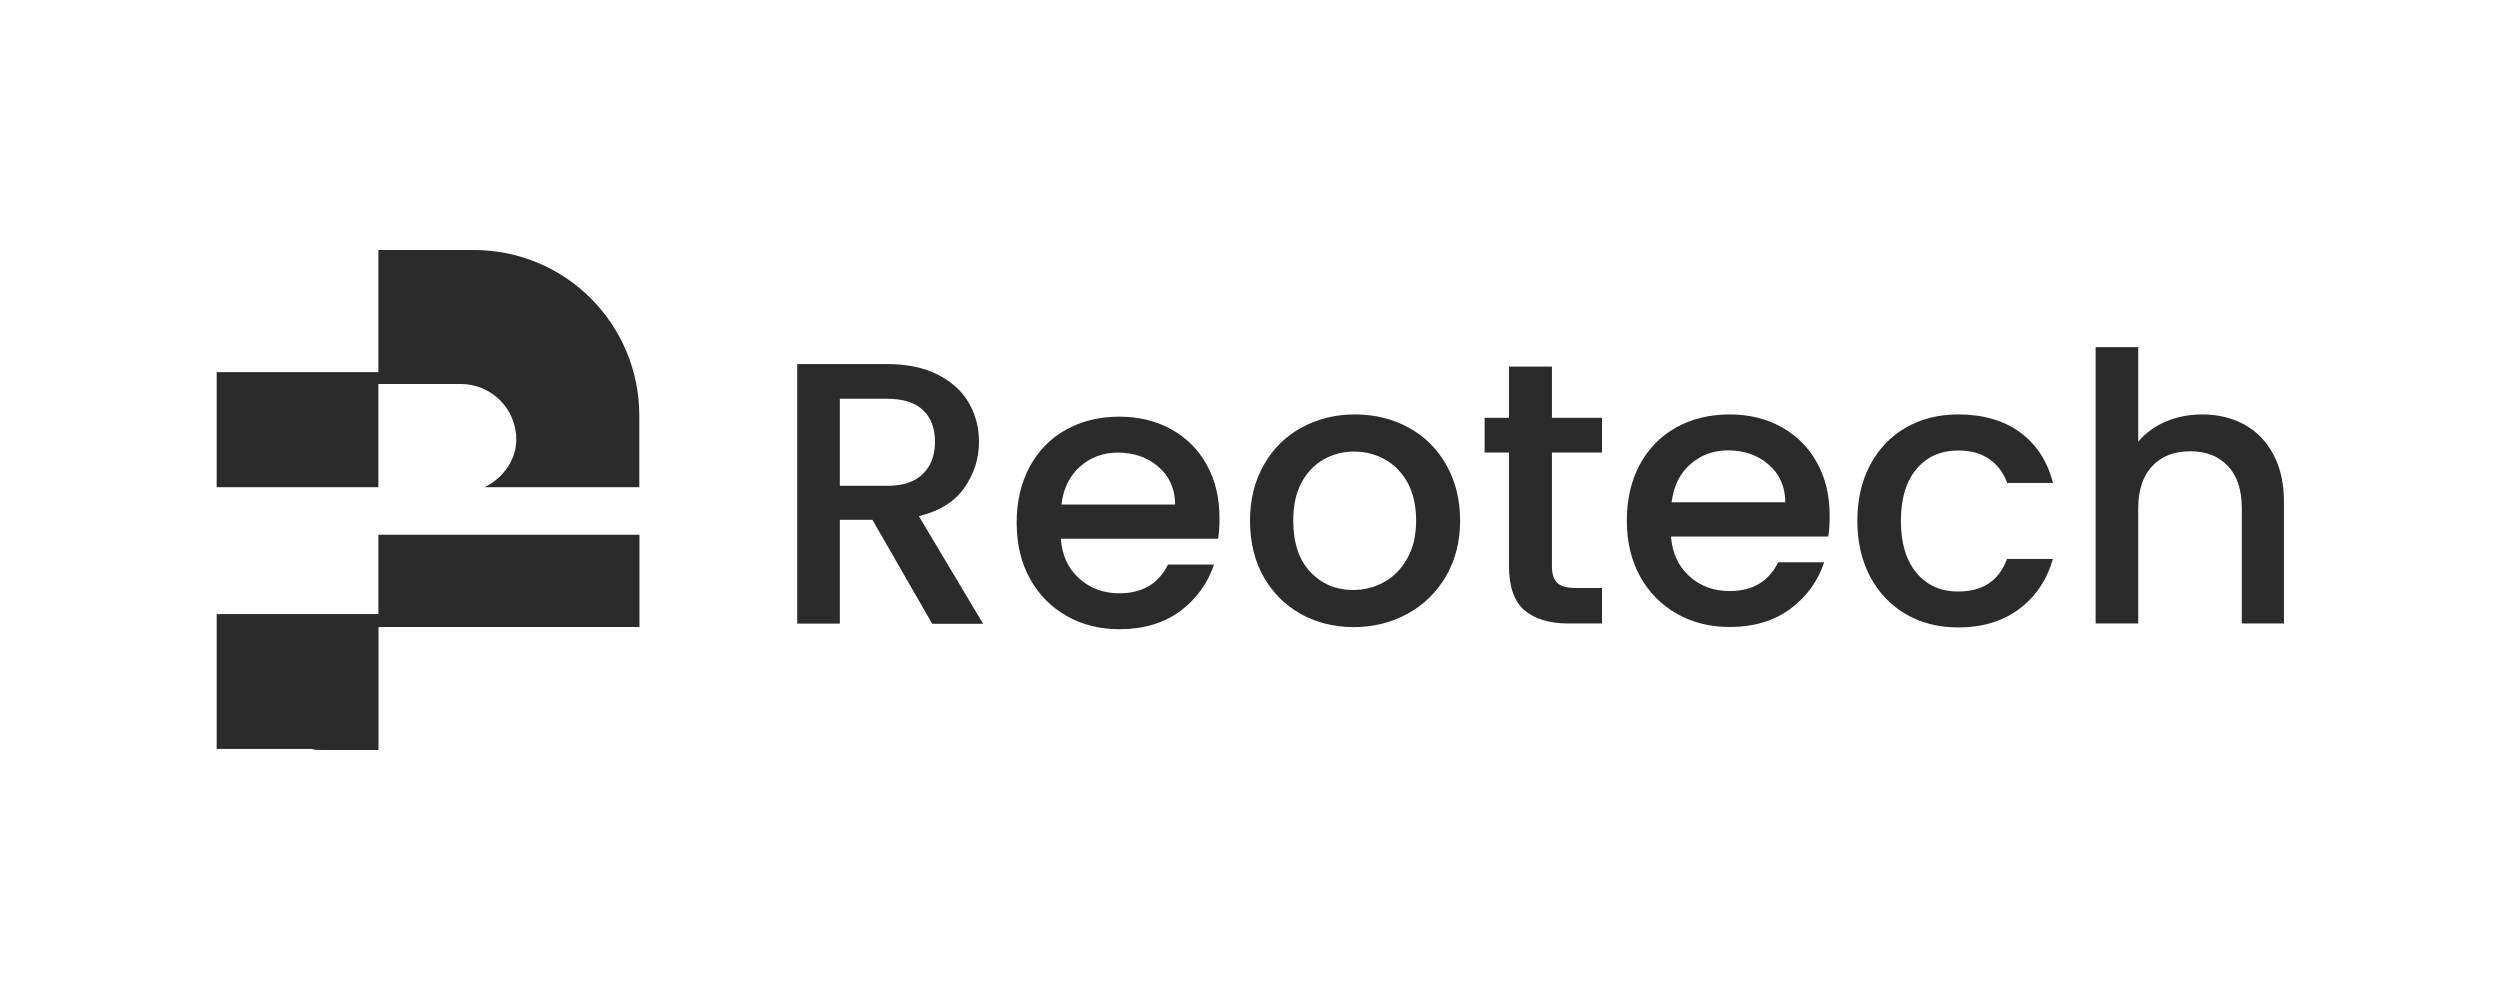
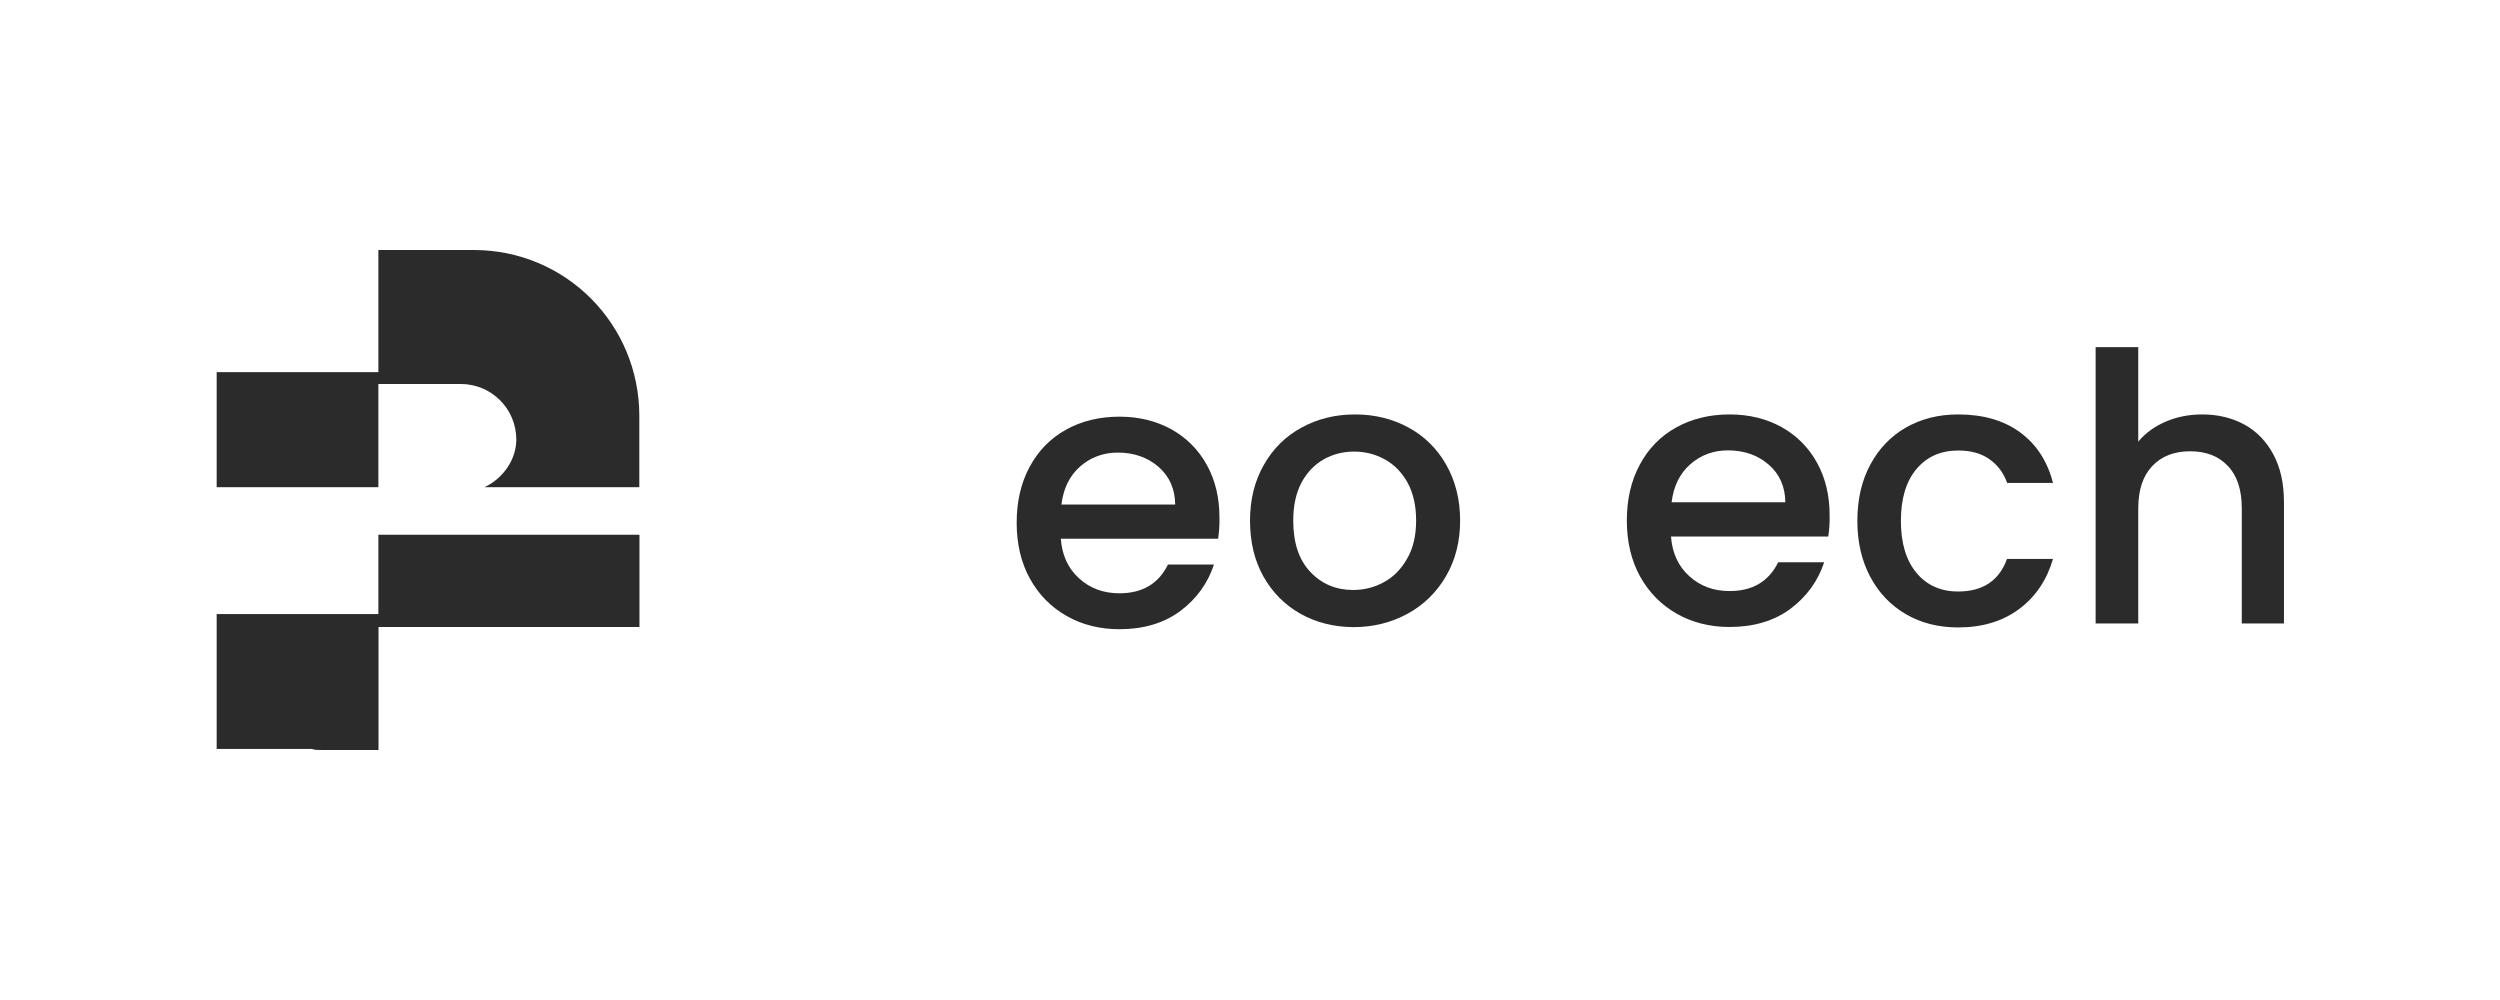
<svg xmlns="http://www.w3.org/2000/svg" width="150" height="60" viewBox="0 0 150 60" fill="none">
  <path d="M28.42 15H22.702V22.326H13V29.233H22.702V23.039H27.644C29.489 23.039 30.978 24.528 30.978 26.373C30.978 27.561 30.202 28.694 29.069 29.233H38.359V24.948C38.359 19.467 33.956 15 28.42 15Z" fill="#2B2B2B" />
  <path d="M22.702 32.083V36.842H13V44.936H18.719C18.837 45 19.075 45 19.376 45H22.711V37.619H38.368V32.083H22.702Z" fill="#2B2B2B" />
-   <path d="M55.926 37.418L52.345 31.188H50.39V37.418H47.833V21.842H53.213C54.41 21.842 55.424 22.052 56.255 22.473C57.087 22.893 57.708 23.45 58.119 24.154C58.53 24.857 58.74 25.642 58.74 26.51C58.74 27.524 58.438 28.447 57.854 29.278C57.269 30.11 56.356 30.676 55.132 30.968L58.987 37.427H55.926V37.418ZM50.39 29.15H53.213C54.172 29.15 54.894 28.913 55.378 28.429C55.862 27.954 56.1 27.305 56.1 26.501C56.1 25.697 55.862 25.067 55.387 24.61C54.903 24.154 54.181 23.925 53.213 23.925H50.39V29.15Z" fill="#2B2B2B" />
  <path d="M73.086 32.326H63.649C63.722 33.313 64.088 34.108 64.745 34.702C65.403 35.304 66.207 35.597 67.166 35.597C68.546 35.597 69.514 35.021 70.08 33.87H72.839C72.465 35.003 71.789 35.935 70.811 36.666C69.834 37.387 68.619 37.753 67.166 37.753C65.988 37.753 64.928 37.488 63.996 36.958C63.065 36.428 62.325 35.679 61.795 34.72C61.265 33.761 61 32.637 61 31.367C61 30.097 61.256 28.983 61.776 28.015C62.288 27.055 63.019 26.306 63.951 25.786C64.882 25.265 65.96 25 67.166 25C68.336 25 69.368 25.256 70.281 25.758C71.195 26.27 71.907 26.982 72.41 27.896C72.921 28.819 73.168 29.869 73.168 31.066C73.177 31.541 73.141 31.961 73.086 32.326ZM70.51 30.271C70.501 29.33 70.163 28.572 69.505 28.006C68.847 27.439 68.034 27.156 67.066 27.156C66.189 27.156 65.431 27.439 64.8 27.996C64.17 28.554 63.804 29.312 63.686 30.271H70.51Z" fill="#2B2B2B" />
  <path d="M78.024 36.824C77.083 36.294 76.343 35.545 75.804 34.586C75.265 33.627 75.001 32.503 75.001 31.233C75.001 29.982 75.275 28.867 75.832 27.89C76.38 26.921 77.138 26.172 78.097 25.652C79.056 25.131 80.116 24.866 81.304 24.866C82.482 24.866 83.551 25.131 84.51 25.652C85.469 26.172 86.228 26.921 86.776 27.89C87.324 28.858 87.607 29.973 87.607 31.233C87.607 32.494 87.324 33.599 86.757 34.577C86.191 35.545 85.415 36.303 84.437 36.833C83.46 37.363 82.382 37.628 81.203 37.628C80.025 37.619 78.965 37.354 78.024 36.824ZM83.03 34.933C83.606 34.622 84.072 34.147 84.428 33.517C84.793 32.887 84.967 32.129 84.967 31.233C84.967 30.338 84.793 29.58 84.455 28.959C84.108 28.337 83.651 27.871 83.085 27.561C82.519 27.25 81.907 27.095 81.249 27.095C80.591 27.095 79.979 27.25 79.422 27.561C78.865 27.881 78.417 28.346 78.088 28.959C77.759 29.58 77.595 30.338 77.595 31.233C77.595 32.567 77.933 33.59 78.618 34.312C79.294 35.033 80.153 35.399 81.185 35.399C81.843 35.399 82.464 35.244 83.03 34.933Z" fill="#2B2B2B" />
-   <path d="M93.116 27.15V33.983C93.116 34.449 93.225 34.778 93.445 34.979C93.655 35.18 94.029 35.28 94.55 35.28H96.121V37.409H94.102C92.951 37.409 92.074 37.135 91.453 36.605C90.841 36.066 90.54 35.189 90.54 33.983V27.15H89.078V25.067H90.54V21.998H93.116V25.067H96.121V27.15H93.116Z" fill="#2B2B2B" />
  <path d="M109.696 32.192H100.26C100.333 33.179 100.698 33.974 101.356 34.568C102.014 35.17 102.817 35.463 103.777 35.463C105.156 35.463 106.124 34.887 106.691 33.736H109.45C109.075 34.869 108.399 35.801 107.422 36.532C106.444 37.253 105.229 37.619 103.777 37.619C102.598 37.619 101.538 37.354 100.607 36.824C99.675 36.294 98.935 35.545 98.405 34.586C97.875 33.627 97.61 32.503 97.61 31.233C97.61 29.963 97.866 28.849 98.387 27.881C98.898 26.921 99.629 26.172 100.561 25.652C101.493 25.131 102.571 24.866 103.777 24.866C104.946 24.866 105.978 25.122 106.892 25.624C107.805 26.136 108.518 26.848 109.02 27.762C109.532 28.684 109.778 29.735 109.778 30.932C109.788 31.407 109.751 31.827 109.696 32.192ZM107.12 30.137C107.111 29.196 106.773 28.438 106.115 27.871C105.457 27.305 104.644 27.022 103.676 27.022C102.799 27.022 102.041 27.305 101.411 27.862C100.78 28.42 100.415 29.178 100.296 30.137H107.12Z" fill="#2B2B2B" />
  <path d="M112.217 27.881C112.729 26.921 113.451 26.172 114.355 25.652C115.269 25.131 116.31 24.866 117.488 24.866C118.987 24.866 120.22 25.222 121.197 25.935C122.175 26.647 122.842 27.661 123.18 28.977H120.43C120.211 28.365 119.854 27.89 119.352 27.543C118.859 27.195 118.238 27.031 117.488 27.031C116.438 27.031 115.607 27.406 114.985 28.145C114.364 28.886 114.054 29.918 114.054 31.252C114.054 32.585 114.364 33.617 114.985 34.367C115.607 35.116 116.438 35.49 117.488 35.49C118.968 35.49 119.946 34.842 120.421 33.535H123.18C122.814 34.787 122.147 35.792 121.161 36.532C120.174 37.272 118.95 37.646 117.488 37.646C116.31 37.646 115.259 37.381 114.355 36.851C113.442 36.322 112.729 35.572 112.217 34.613C111.706 33.654 111.441 32.53 111.441 31.261C111.441 29.963 111.697 28.849 112.217 27.881Z" fill="#2B2B2B" />
  <path d="M134.654 25.469C135.393 25.871 135.978 26.474 136.398 27.259C136.828 28.054 137.038 29.004 137.038 30.128V37.409H134.507V30.502C134.507 29.397 134.233 28.547 133.676 27.963C133.119 27.369 132.37 27.077 131.411 27.077C130.451 27.077 129.693 27.369 129.136 27.963C128.579 28.547 128.295 29.397 128.295 30.502V37.409H125.738V20.828H128.295V26.501C128.725 25.98 129.282 25.579 129.949 25.295C130.607 25.012 131.337 24.866 132.132 24.866C133.073 24.866 133.914 25.067 134.654 25.469Z" fill="#2B2B2B" />
</svg>